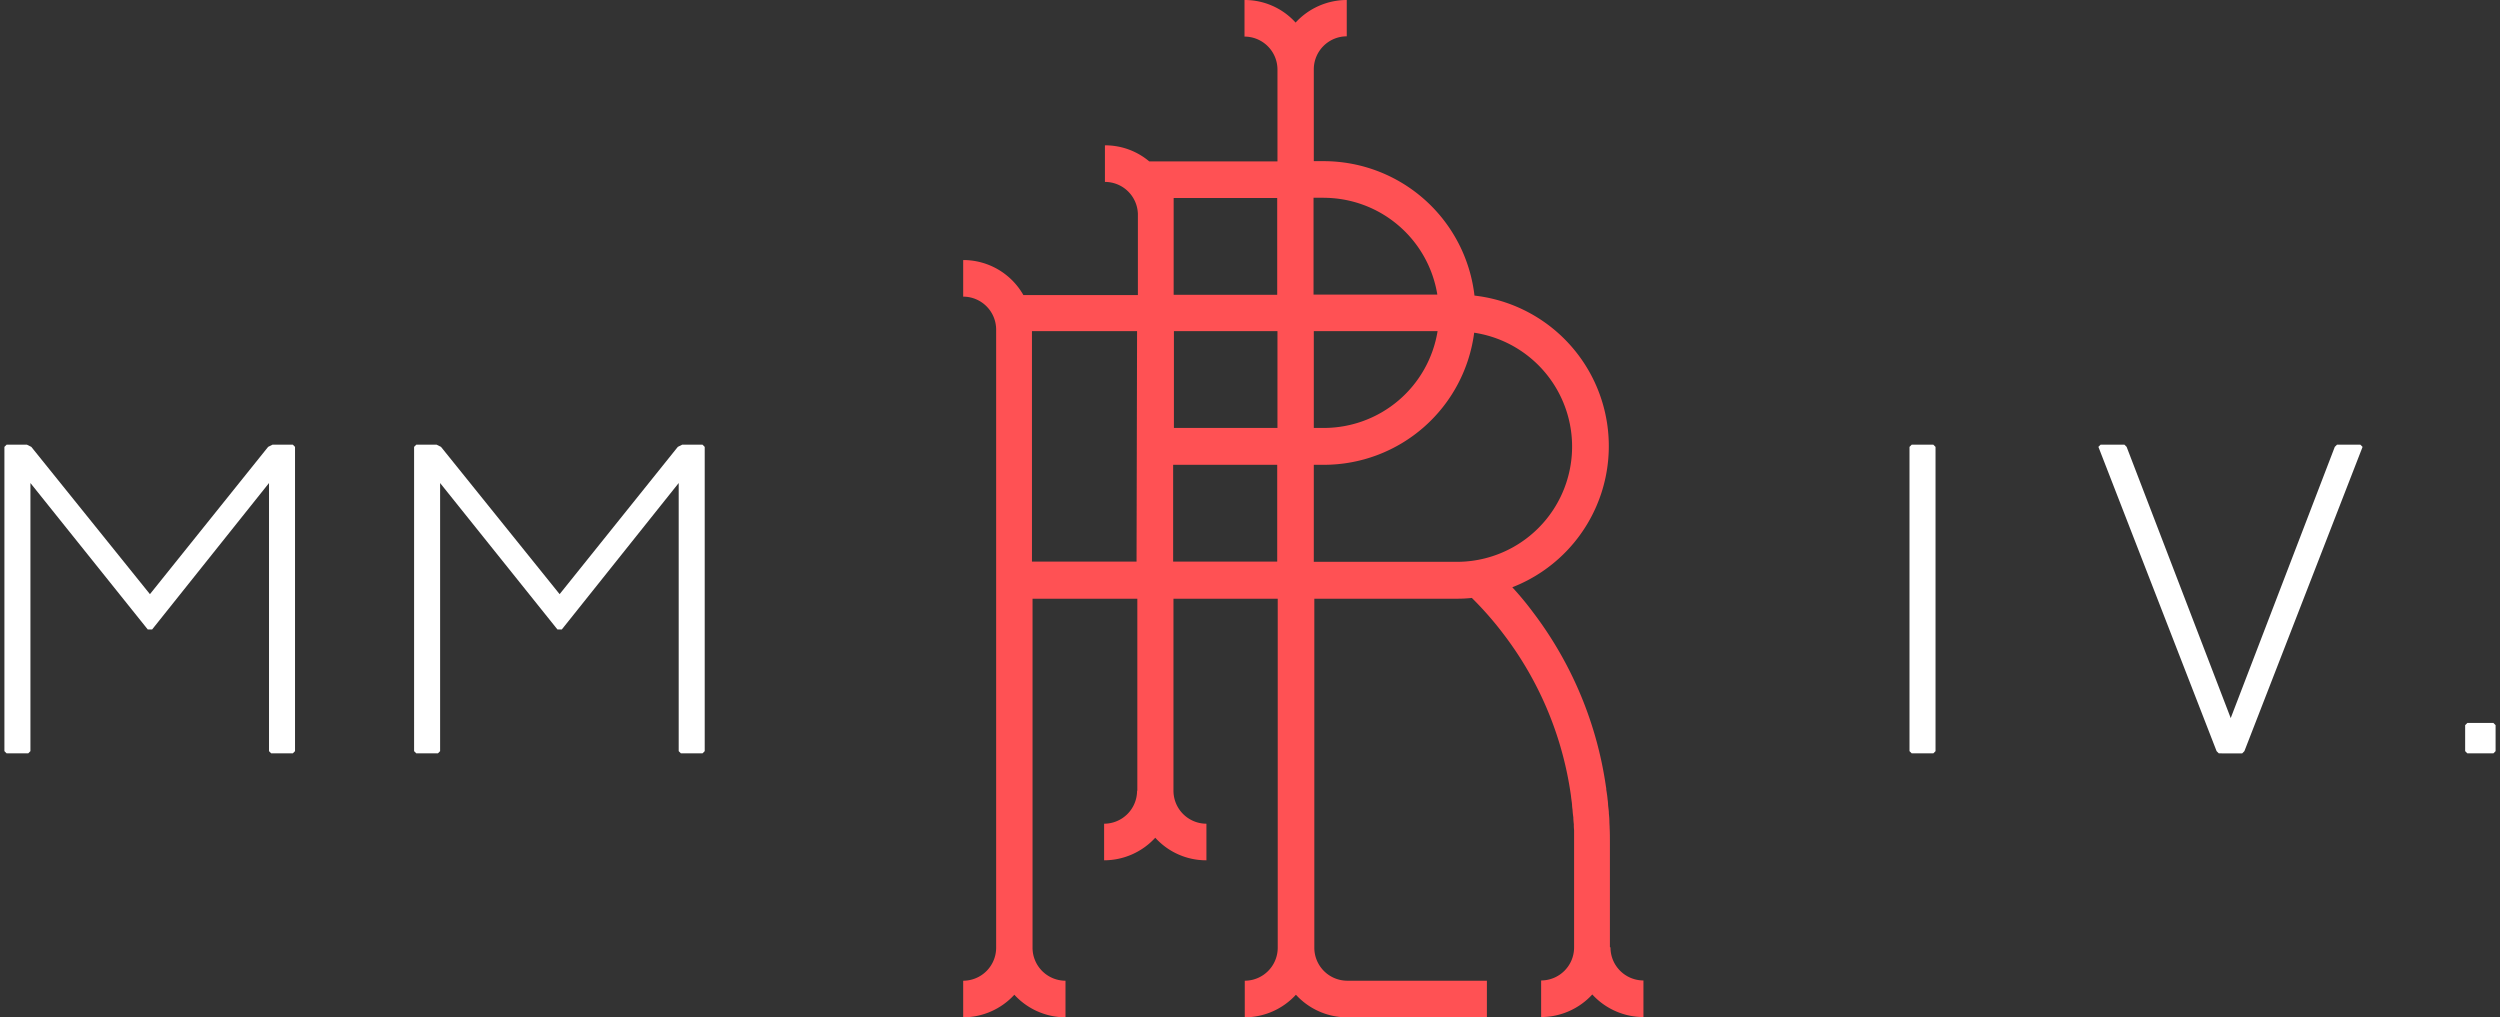
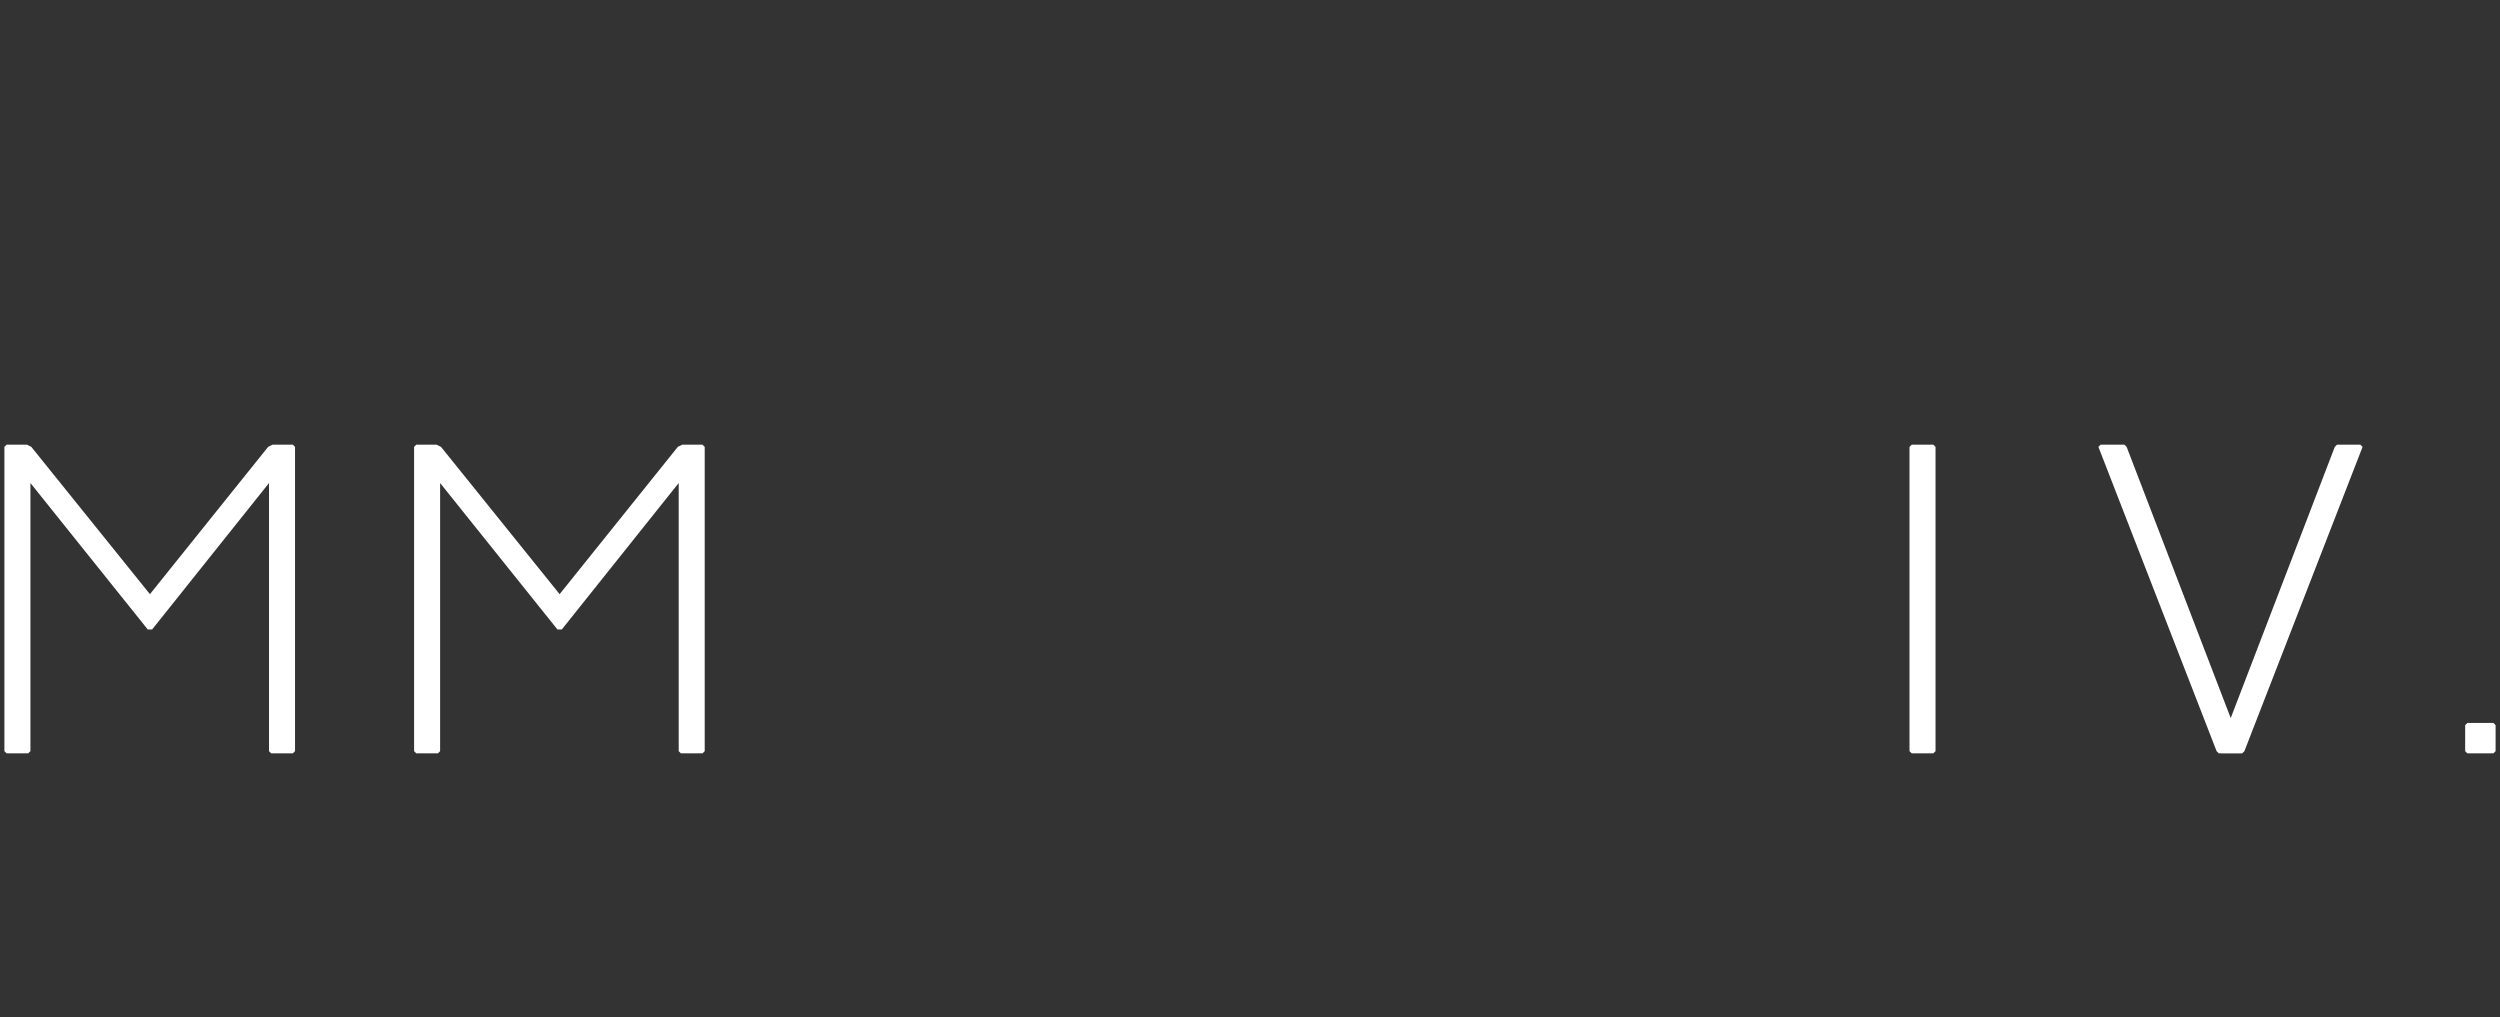
<svg xmlns="http://www.w3.org/2000/svg" width="283.449" height="115.342" viewBox="0 0 283.449 115.342">
  <rect x="0" y="0" width="283.449" height="115.342" fill="#333333" stroke="none" />
  <g id="Group_6" data-name="Group 6" transform="translate(20595.5 2621.416)">
    <path id="Union_1" data-name="Union 1" d="M279.248,35l-.25-.251V31.8l.25-.25H282.2l.249.25v2.951L282.2,35Zm-28.18,0-.252-.251-13.4-34.5.25-.25h2.7l.25.25L252.418,31,264.217.252l.25-.25h2.651l.25.25-13.4,34.5-.249.251Zm-34.82,0-.25-.251V.252l.25-.25H218.7l.25.25v34.5L218.7,35ZM76.7,35l-.25-.25V4.35L63.2,20.95h-.5L49.4,4.35v30.4l-.25.25H46.7l-.25-.25V.25L46.7,0H49l.5.25,13.45,16.7L76.35.25l.5-.25h2.3l.25.25v34.5l-.25.25ZM30.25,35,30,34.75V4.35L16.75,20.95h-.5L2.95,4.35v30.4L2.7,35H.25L0,34.75V.25L.25,0h2.3l.5.25L16.5,16.95,29.9.25,30.4,0h2.3l.25.25v34.5L32.7,35Z" transform="translate(-20595 -2571)" fill="#fff" stroke="rgba(0,0,0,0)" stroke-miterlimit="10" stroke-width="1" />
-     <path id="Path_32" data-name="Path 32" d="M71.782,63.674V52.7h1.148A17.19,17.19,0,0,0,89.966,37.722,13.063,13.063,0,0,1,88.024,63.7H71.752Zm-15.948,0V52.7h11.8V63.674h-11.8Zm-16.007,0V37.545H51.744l-.059,26.129H39.8ZM67.633,33.426H55.893V22.451h11.74Zm5.267-11A13.071,13.071,0,0,1,85.788,33.4H71.752V22.421H72.9ZM71.782,37.545H85.817A13.071,13.071,0,0,1,72.929,48.52H71.782Zm-15.86,0h11.74V48.52H55.922Zm49.432,69.823v-11.8c0-.559,0-1.118-.029-1.677,0-.265-.029-.5-.029-.765,0-.294-.029-.588-.059-.883,0-.324-.059-.647-.088-.971a4.811,4.811,0,0,0-.059-.647c-.029-.353-.088-.736-.147-1.089a1.1,1.1,0,0,0-.029-.294h0a42.73,42.73,0,0,0-8.327-19.891,33.622,33.622,0,0,0-2.3-2.766A17.176,17.176,0,0,0,90,33.514,17.22,17.22,0,0,0,72.929,18.272H71.782V7.856a3.742,3.742,0,0,1,3.737-3.737V0a7.886,7.886,0,0,0-5.8,2.56A7.779,7.779,0,0,0,63.926,0V4.149a3.742,3.742,0,0,1,3.737,3.737V18.3H53.127A7.757,7.757,0,0,0,48.1,16.477v4.149a3.738,3.738,0,0,1,3.737,3.619v9.21H38.856a7.842,7.842,0,0,0-6.826-3.972v4.149a3.742,3.742,0,0,1,3.737,3.737v70.088a3.742,3.742,0,0,1-3.737,3.737v4.149a7.886,7.886,0,0,0,5.8-2.56,7.886,7.886,0,0,0,5.8,2.56v-4.149a3.742,3.742,0,0,1-3.737-3.737V67.881H51.774V89.655h-.029a3.742,3.742,0,0,1-3.737,3.737v4.149a7.886,7.886,0,0,0,5.8-2.56,7.779,7.779,0,0,0,5.8,2.56V93.392a3.742,3.742,0,0,1-3.737-3.737V67.881H67.692v39.575a3.742,3.742,0,0,1-3.737,3.737v4.149a7.886,7.886,0,0,0,5.8-2.56,7.86,7.86,0,0,0,5.561,2.56H91.408v-4.149H75.578a3.742,3.742,0,0,1-3.737-3.737V67.881H88.112a14.378,14.378,0,0,0,1.589-.088,37.86,37.86,0,0,1,3.649,4.178,39.048,39.048,0,0,1,7.591,18.272c.029.324.088.647.118.942a4.388,4.388,0,0,0,.059.618,8.388,8.388,0,0,0,.088.853,7.212,7.212,0,0,0,.059.794,5.209,5.209,0,0,0,.029.677v13.3a3.742,3.742,0,0,1-3.737,3.737v4.149a7.886,7.886,0,0,0,5.8-2.56,7.886,7.886,0,0,0,5.8,2.56v-4.149a3.742,3.742,0,0,1-3.737-3.737" transform="translate(-20518.324 -2621.416)" fill="#ff5154" />
  </g>
</svg>